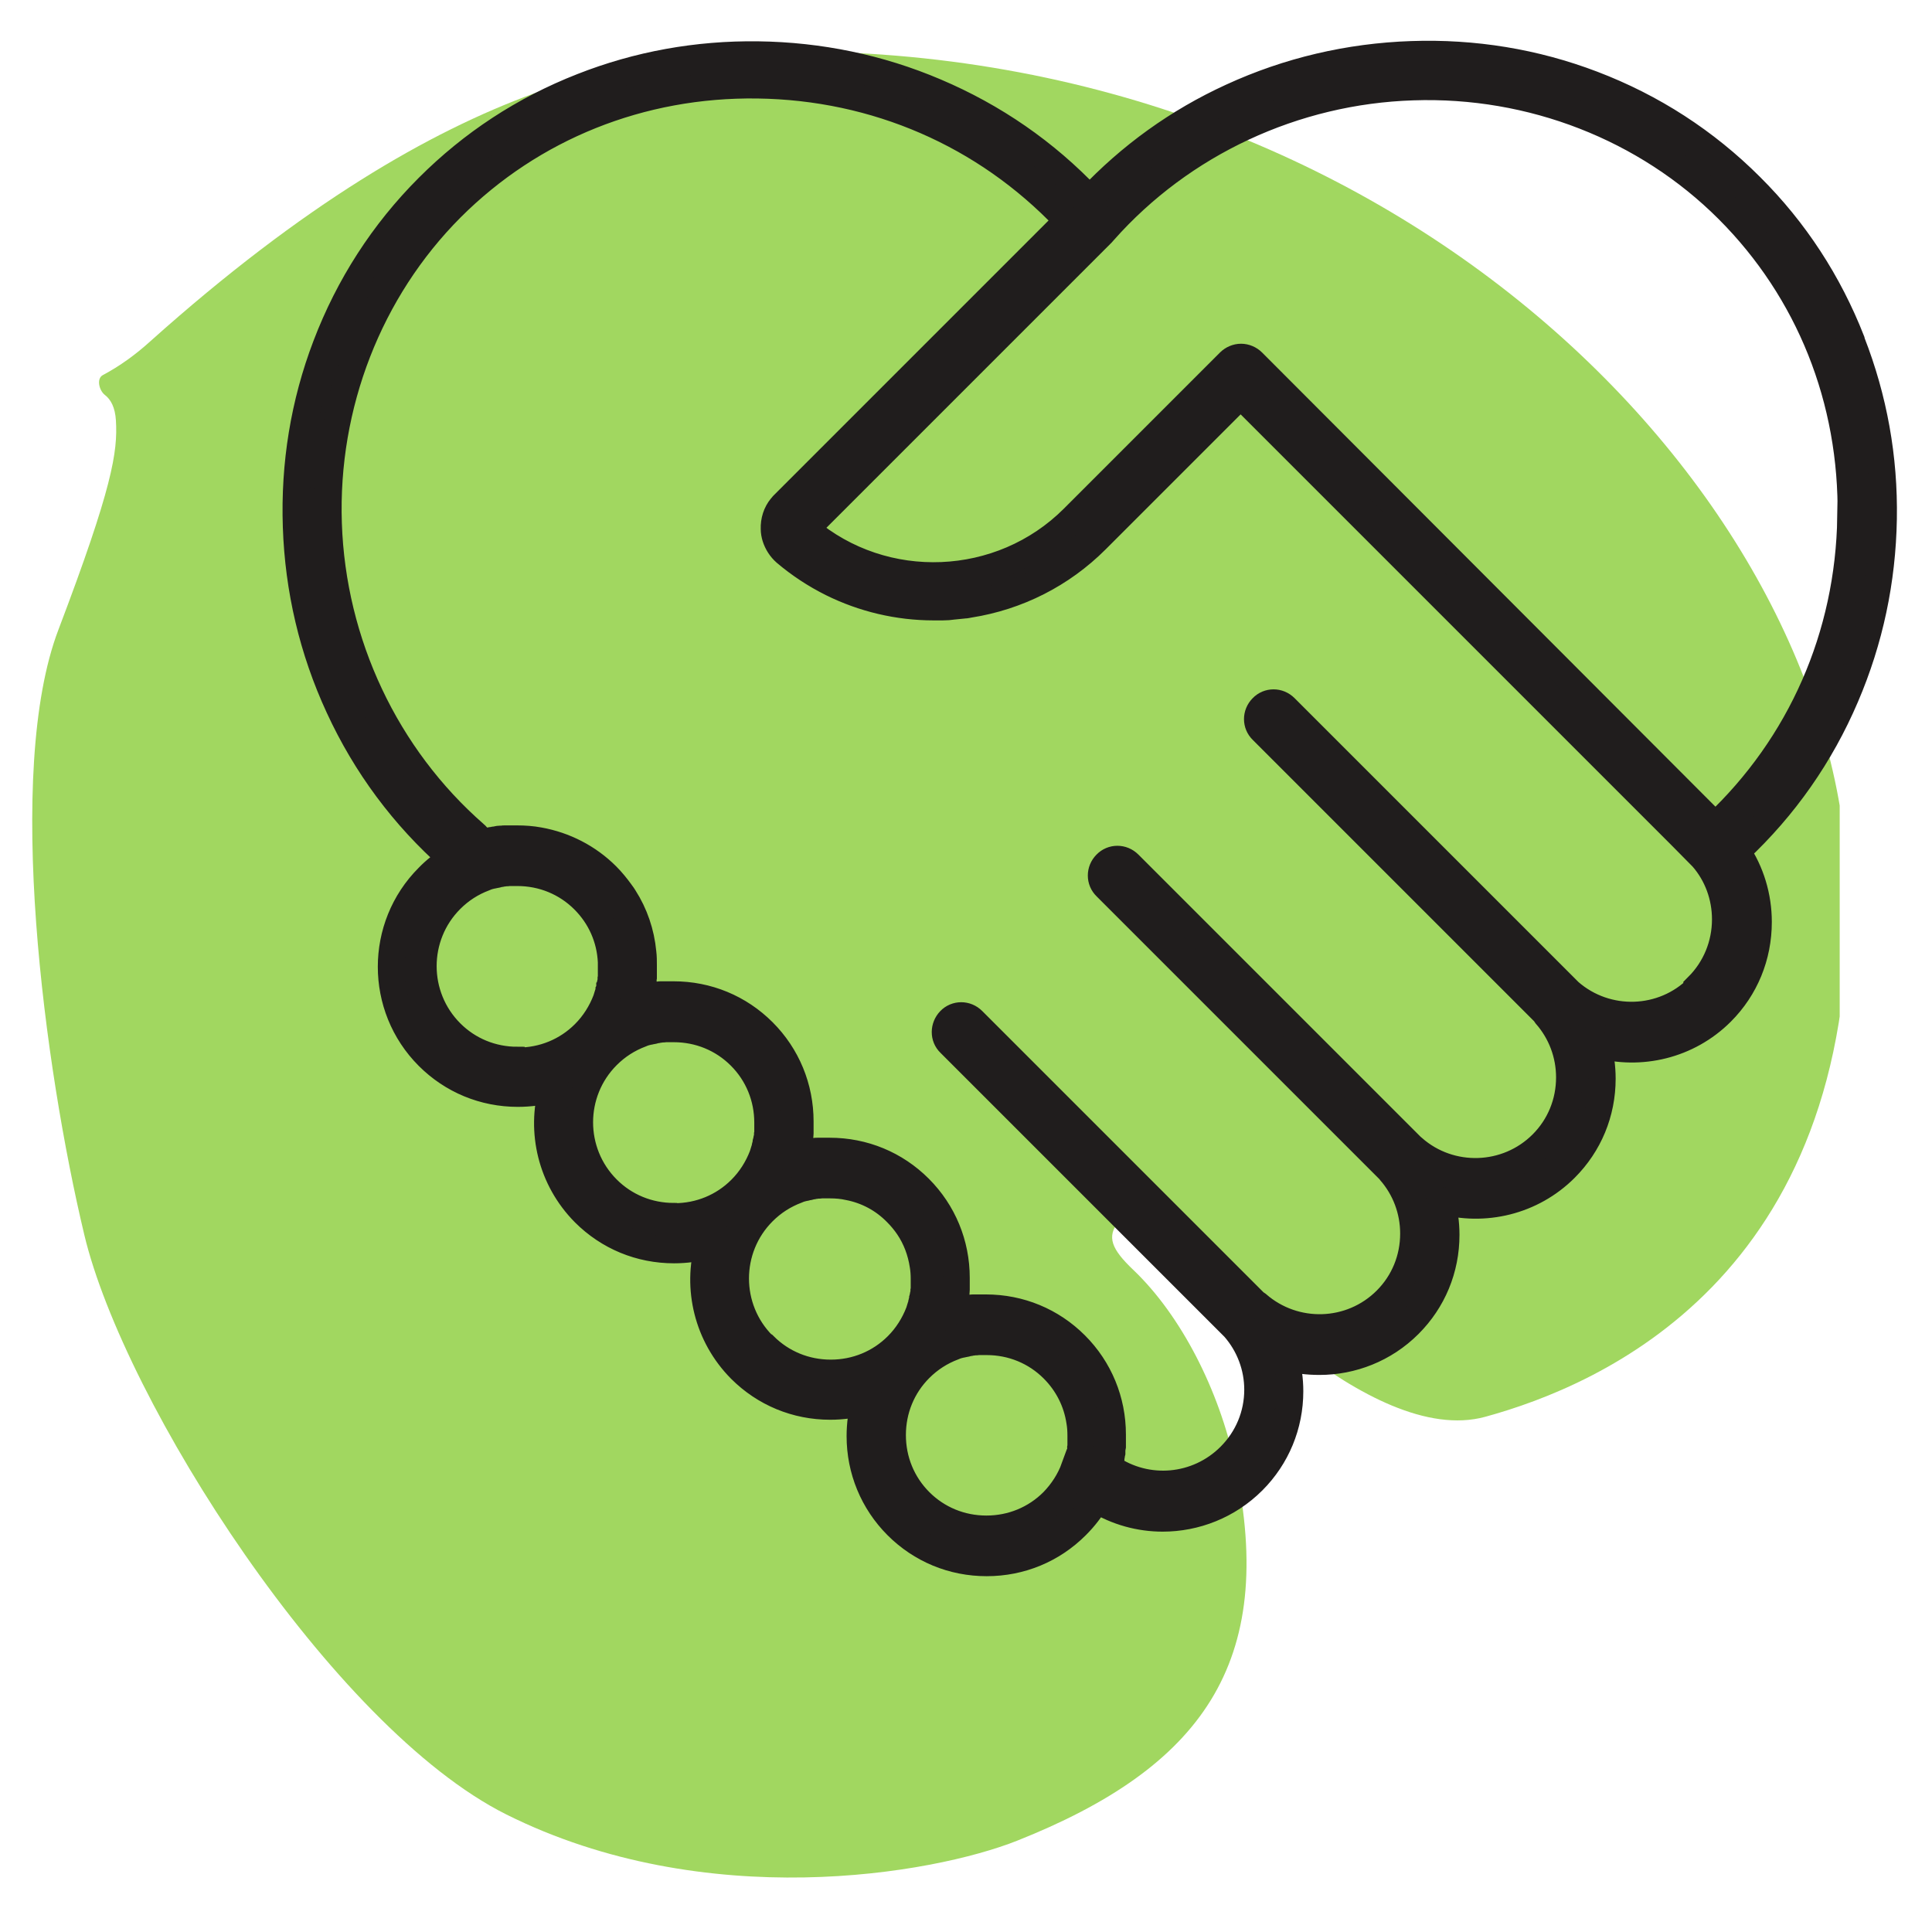
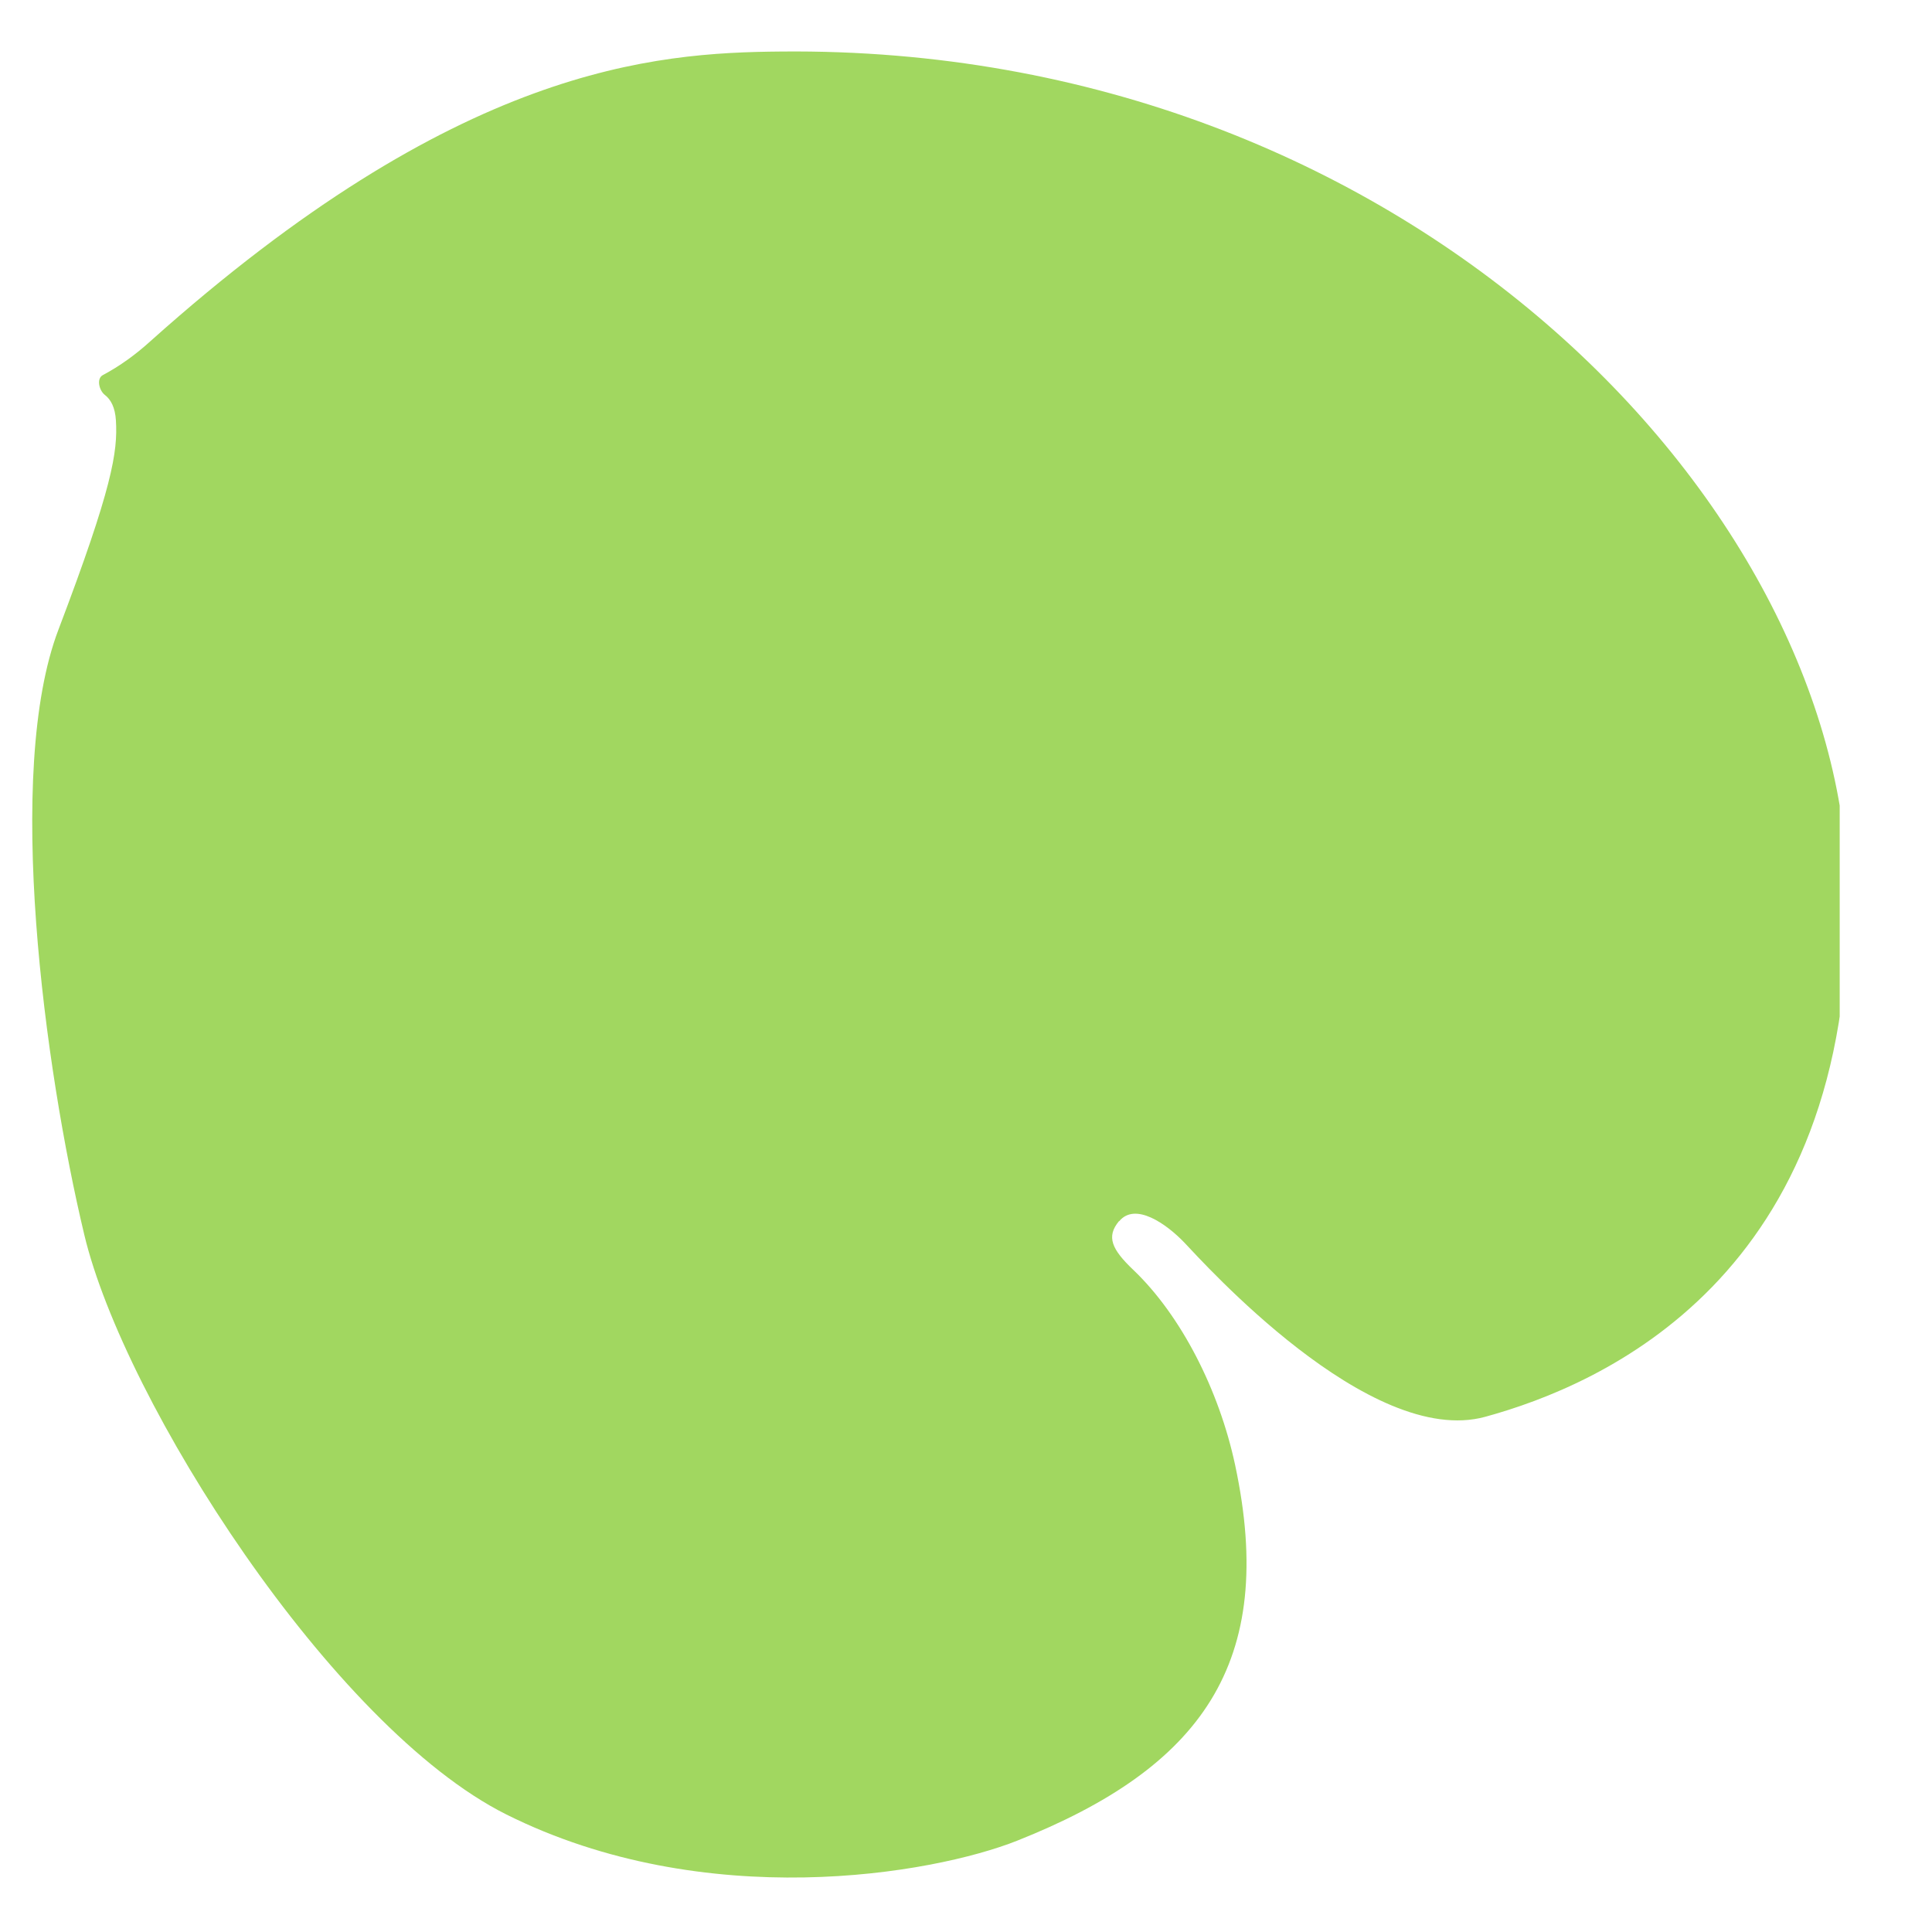
<svg xmlns="http://www.w3.org/2000/svg" id="Layer_1" viewBox="0 0 72 72">
  <defs>
    <style>.cls-1{clip-path:url(#clippath);}.cls-2{fill:none;}.cls-2,.cls-3{stroke-width:0px;}.cls-4{fill:#201d1d;stroke:#201d1d;stroke-miterlimit:10;}.cls-3{fill:#a1d760;}</style>
    <clipPath id="clippath">
      <rect class="cls-2" x=".32" y="1.88" width="68.24" height="68.24" />
    </clipPath>
  </defs>
  <g class="cls-1">
    <path class="cls-3" d="M41.7,45.51c-.48.58-.27,1.05.54,1.82,1.77,1.69,3.19,4.46,3.79,7.27,1.58,7.4-1.28,11.28-8.13,14-3.16,1.25-11.62,2.72-19.03-.98-6.5-3.25-14.25-15.39-15.73-21.61-1.48-6.2-2.98-17.26-.96-22.55,2.01-5.29,2.21-6.62,2.14-7.79-.03-.49-.19-.78-.41-.95-.22-.17-.32-.61-.08-.74.64-.34,1.23-.77,1.77-1.26C17.05,2.47,24.37,1.96,29.12,1.92c23.25-.23,39.5,16.84,39.74,31.26.24,14.42-9.2,18.44-13.51,19.62-4.31,1.18-10.54-5.79-11.21-6.49s-1.83-1.52-2.43-.8Z" />
  </g>
-   <path class="cls-4" d="M69,12.7c-.85-2.17-2.11-4.11-3.76-5.75-1.68-1.68-3.66-2.96-5.89-3.81-2.15-.82-4.42-1.19-6.74-1.11-2.34.08-4.6.61-6.71,1.58-2.01.92-3.78,2.2-5.29,3.8l-.03-.03s0,0,0,0c-1.62-1.71-3.55-3.04-5.72-3.96-2.09-.89-4.32-1.35-6.61-1.38-2.27-.03-4.48.37-6.56,1.19-2.17.85-4.09,2.11-5.73,3.75-1.68,1.68-2.96,3.67-3.81,5.9-.82,2.15-1.19,4.42-1.11,6.75.08,2.34.61,4.6,1.59,6.72,1,2.17,2.41,4.07,4.2,5.65-.31.19-.61.42-.87.69-1.84,1.84-1.84,4.84,0,6.68.89.89,2.07,1.38,3.34,1.38.44,0,.87-.06,1.28-.17-.45,1.59-.04,3.37,1.2,4.62.89.89,2.07,1.38,3.34,1.38.44,0,.87-.06,1.28-.17-.45,1.59-.04,3.37,1.2,4.62.89.89,2.07,1.38,3.34,1.38.44,0,.87-.06,1.28-.17-.11.41-.17.84-.17,1.28,0,1.26.49,2.45,1.38,3.34.89.89,2.07,1.38,3.34,1.38s2.45-.49,3.34-1.38c.3-.3.55-.62.75-.98.76.47,1.62.7,2.47.7,1.22,0,2.44-.47,3.36-1.39.89-.89,1.38-2.08,1.38-3.34,0-.44-.06-.87-.18-1.28.42.12.85.17,1.28.17,1.21,0,2.42-.46,3.34-1.38.89-.89,1.38-2.07,1.38-3.34,0-.44-.06-.87-.18-1.28,1.6.45,3.38.04,4.62-1.2.89-.89,1.38-2.07,1.38-3.34,0-.44-.06-.87-.18-1.28,1.6.45,3.38.04,4.62-1.2.89-.89,1.38-2.08,1.38-3.36,0-.95-.28-1.87-.8-2.64.01-.01.03-.02.04-.03h0c1.73-1.62,3.08-3.55,4.01-5.73.9-2.1,1.37-4.32,1.41-6.62.04-2.28-.36-4.49-1.18-6.59ZM19.28,39.51c-.94,0-1.82-.36-2.48-1.02-1.37-1.37-1.37-3.6,0-4.97.36-.36.78-.63,1.26-.81.09-.04.19-.07.29-.09.02,0,.03,0,.05-.01.03,0,.06-.01.09-.02.02,0,.04,0,.06-.01.03,0,.05-.01.08-.02.02,0,.04,0,.06-.01.04,0,.08-.01.12-.02.02,0,.03,0,.05,0,.03,0,.06,0,.09-.01.02,0,.04,0,.05,0,.03,0,.06,0,.09,0,.02,0,.03,0,.05,0,.05,0,.09,0,.14,0,.94,0,1.82.36,2.48,1.02.62.62.98,1.43,1.02,2.31,0,.06,0,.12,0,.18,0,.05,0,.09,0,.14,0,.02,0,.03,0,.05,0,.03,0,.06,0,.09,0,.02,0,.04,0,.06,0,.03,0,.06-.01.09,0,.02,0,.04,0,.06,0,.04-.01.08-.02.12,0,.02,0,.04-.01.06,0,.03,0,.05-.02.08,0,.02,0,.04-.01.06,0,.03-.01.06-.02.08,0,.02,0,.03-.01.05-.03.1-.06.19-.09.29-.18.47-.45.9-.81,1.26-.66.66-1.54,1.02-2.48,1.02ZM25.11,45.33c-.94,0-1.82-.36-2.48-1.02-1.37-1.37-1.37-3.6,0-4.97.36-.36.78-.63,1.26-.81.09-.04.19-.07.29-.09.02,0,.03,0,.05-.01.03,0,.06-.01.09-.02.02,0,.04,0,.06-.01.03,0,.05-.01.08-.02.02,0,.04,0,.06-.01.04,0,.08-.01.12-.02.02,0,.03,0,.05,0,.03,0,.06,0,.09-.01.02,0,.04,0,.05,0,.03,0,.06,0,.09,0,.02,0,.03,0,.05,0,.05,0,.09,0,.14,0,.94,0,1.82.36,2.48,1.02.66.66,1.02,1.54,1.02,2.48,0,.05,0,.09,0,.14,0,.02,0,.03,0,.05,0,.03,0,.06,0,.09,0,.02,0,.04,0,.05,0,.03,0,.06-.01.09,0,.02,0,.04,0,.05,0,.04-.01.08-.02.12,0,.02,0,.04-.01.06,0,.03-.01.05-.02.08,0,.02,0,.04-.01.06,0,.03-.01.06-.02.09,0,.02,0,.03-.01.05-.03.1-.06.19-.09.29-.18.47-.45.9-.81,1.26-.66.66-1.54,1.02-2.48,1.02ZM28.44,50.13c-1.37-1.37-1.37-3.6,0-4.97.36-.36.78-.63,1.26-.81.09-.04.19-.07.29-.09.02,0,.03,0,.05-.01.03,0,.06-.01.08-.02.02,0,.04,0,.06-.01.03,0,.05-.01.08-.02.02,0,.04,0,.06-.01.04,0,.08-.01.12-.02.02,0,.04,0,.06,0,.03,0,.06,0,.09-.01.02,0,.04,0,.06,0,.03,0,.06,0,.09,0,.02,0,.03,0,.05,0,.05,0,.09,0,.14,0,.24,0,.47.02.69.07.68.13,1.3.46,1.79.96.17.17.31.34.44.53.29.43.47.91.55,1.43.03.17.04.35.04.52,0,.05,0,.09,0,.14,0,.02,0,.03,0,.05,0,.03,0,.06,0,.09,0,.02,0,.04,0,.05,0,.03,0,.06-.01.09,0,.02,0,.04,0,.05,0,.04-.01.08-.02.12,0,.02,0,.04-.01.06,0,.03-.01.05-.02.08,0,.02,0,.04-.01.06,0,.03-.01.06-.02.09,0,.02,0,.03-.01.05-.03.1-.06.19-.09.29-.18.47-.45.9-.81,1.26-.66.66-1.54,1.02-2.48,1.02s-1.82-.36-2.48-1.02ZM40.04,54.7c-.17.47-.45.9-.8,1.26-.66.66-1.54,1.02-2.48,1.02s-1.82-.36-2.48-1.02c-.66-.66-1.02-1.54-1.02-2.48s.36-1.82,1.02-2.48c.36-.36.78-.63,1.26-.81.09-.04.19-.07.29-.09.02,0,.03,0,.05-.01.03,0,.06-.01.09-.02.02,0,.04,0,.06-.01.03,0,.05-.01.08-.02.02,0,.04,0,.06-.01.04,0,.08-.01.12-.02.02,0,.04,0,.06,0,.03,0,.06,0,.09-.01.02,0,.04,0,.05,0,.03,0,.06,0,.09,0,.02,0,.03,0,.05,0,.05,0,.09,0,.14,0,.94,0,1.82.36,2.48,1.02.54.54.88,1.22.99,1.96.03.17.04.35.04.52,0,.05,0,.09,0,.14,0,.01,0,.03,0,.04,0,.03,0,.07,0,.1,0,.02,0,.03,0,.05,0,.04,0,.09-.01.13,0,.02,0,.03,0,.05,0,.03,0,.06-.01.09,0,.02,0,.04-.01.06,0,.03-.01.06-.02.09,0,.01,0,.03,0,.04-.03.15-.08.3-.13.44ZM63.28,36.81c-1.3,1.3-3.4,1.37-4.79.16l-10.6-10.6c-.24-.24-.62-.24-.85,0-.24.24-.24.62,0,.85l10.52,10.52s.04.06.06.09c.56.64.87,1.46.87,2.32,0,.94-.36,1.82-1.02,2.48-1.31,1.31-3.42,1.37-4.8.16-.02-.01-.03-.03-.05-.04l-10.55-10.55c-.24-.24-.62-.24-.85,0-.24.24-.24.62,0,.85l5.57,5.57s0,0,0,0l4.98,4.98s.03.03.04.05c.56.64.87,1.46.87,2.32,0,.94-.36,1.82-1.02,2.48-1.31,1.31-3.41,1.37-4.8.16-.03-.02-.06-.04-.09-.06l-10.52-10.52c-.24-.24-.62-.24-.85,0s-.24.62,0,.85l10.6,10.6c.56.64.87,1.46.87,2.31,0,.94-.37,1.82-1.03,2.48-1.21,1.21-3.1,1.38-4.5.41,0,0,0,0,0-.01.01-.05.03-.1.04-.15,0-.02,0-.04.01-.06,0-.04.02-.08.02-.12,0-.03,0-.05.01-.08,0-.04.01-.08.02-.12,0-.02,0-.04,0-.07,0-.06.01-.12.02-.17,0-.02,0-.04,0-.06,0-.04,0-.09,0-.13,0-.02,0-.04,0-.06,0-.06,0-.12,0-.19,0-1.26-.49-2.45-1.38-3.34-.89-.89-2.07-1.38-3.34-1.38-.06,0-.13,0-.19,0-.02,0-.04,0-.06,0-.04,0-.08,0-.13,0-.02,0-.05,0-.07,0-.04,0-.08,0-.13.01-.03,0-.05,0-.07,0-.05,0-.11.02-.16.02-.03,0-.05.01-.08.02-.03,0-.07.01-.1.02-.03,0-.05.01-.08.02-.04,0-.08.02-.12.03-.02,0-.04.01-.06.02,0,0,0,0,0,0,0,0,0,0,0,0,0,0,0,0,0,0,0,0,0,0,0,0,0-.02.01-.04.02-.06.01-.04.02-.08.03-.12,0-.03.01-.05.02-.08,0-.04.01-.07.02-.11,0-.03.01-.05.02-.08,0-.05.02-.11.03-.16,0-.02,0-.05,0-.07,0-.04.01-.08.01-.13,0-.02,0-.05,0-.07,0-.04,0-.08,0-.13,0-.02,0-.04,0-.06,0-.06,0-.13,0-.19,0-1.26-.49-2.45-1.38-3.34-.89-.89-2.07-1.38-3.34-1.38-.06,0-.13,0-.19,0-.02,0-.04,0-.06,0-.04,0-.08,0-.13,0-.02,0-.05,0-.07,0-.04,0-.08,0-.13.01-.02,0-.05,0-.07,0-.05,0-.11.02-.16.03-.03,0-.05.01-.08.02-.03,0-.07.01-.1.02-.03,0-.05.01-.08.02-.04,0-.08.02-.12.03-.02,0-.04.01-.06.02,0,0,0,0,0,0,0,0,0,0,0,0,0,0,0,0,0,0,0,0,0,0,0,0,0-.02.01-.04.02-.06.01-.04.02-.08.03-.12,0-.03.01-.05.02-.08,0-.04.01-.07.02-.11,0-.03.01-.05.02-.08,0-.05.02-.11.03-.16,0-.02,0-.05,0-.07,0-.04.01-.08.01-.13,0-.02,0-.05,0-.07,0-.04,0-.08,0-.13,0-.02,0-.04,0-.06,0-.06,0-.13,0-.19,0-1.26-.49-2.45-1.38-3.34-.89-.89-2.07-1.38-3.34-1.38-.06,0-.13,0-.19,0-.02,0-.04,0-.06,0-.04,0-.08,0-.13,0-.02,0-.05,0-.07,0-.04,0-.09,0-.13.01-.02,0-.05,0-.07,0-.06,0-.11.02-.17.03-.03,0-.05,0-.08.02-.04,0-.07.01-.11.02-.03,0-.05.01-.08.02-.04,0-.08.02-.12.03-.02,0-.04.01-.06.02,0,0,0,0,0,0,0,0,0,0,0,0,0,0,0,0,0,0,0,0,0,0,0,0,0-.02.01-.04.02-.06,0-.04.02-.08.03-.12,0-.03.01-.05.02-.08,0-.03.01-.07.02-.1,0-.03.01-.05.02-.08,0-.05.02-.11.03-.16,0-.02,0-.05,0-.07,0-.04,0-.08.01-.13,0-.02,0-.05,0-.07,0-.04,0-.08,0-.13,0-.02,0-.04,0-.06,0-.06,0-.13,0-.19,0-.16,0-.31-.02-.47-.07-.74-.31-1.44-.7-2.05-.04-.06-.08-.13-.13-.19-.16-.22-.33-.43-.52-.62-.69-.69-1.57-1.14-2.52-1.31-.27-.05-.54-.07-.82-.07-.06,0-.13,0-.19,0-.02,0-.04,0-.06,0-.04,0-.08,0-.13,0-.02,0-.05,0-.07,0-.04,0-.09,0-.13.01-.02,0-.04,0-.06,0-.06,0-.11.02-.17.03-.03,0-.05,0-.08.01-.04,0-.07.01-.11.02-.03,0-.05.01-.08.02-.04,0-.08.02-.12.03-.02,0-.04.01-.06.02,0,0,0,0,0,0,0,0,0,0,0,0l-.26-.26s-.03-.04-.05-.05c-3.32-2.9-5.31-7.12-5.46-11.58-.15-4.42,1.52-8.7,4.57-11.76,3.01-3.01,7.07-4.64,11.42-4.58,4.41.06,8.48,1.83,11.48,4.98.02.02.04.05.07.07l-10.58,10.58s-.06.06-.08.09c-.19.23-.28.52-.27.82,0,.11.02.21.05.31.07.22.2.42.37.57.53.45,1.11.83,1.73,1.14,1.17.58,2.47.89,3.8.89h0c.11,0,.22,0,.33,0,.14,0,.27-.01.4-.03.13-.01.27-.03.4-.04.07,0,.13-.02.2-.03,1.78-.28,3.43-1.11,4.72-2.4l2.61-2.61,2.77-2.77s.01,0,.01,0l16.4,16.4.81.82c.55.63.85,1.45.85,2.3,0,.95-.37,1.84-1.03,2.5ZM68.97,19.27c-.07,4.42-1.86,8.5-5.04,11.49,0,0,0,0-.01,0l-.42-.42-16.82-16.85c-.11-.11-.27-.18-.43-.18h0c-.16,0-.32.07-.43.18l-5.82,5.82c-2.69,2.69-7.06,2.87-9.95.41,0,0,0,0,0-.01l10.99-10.99s0,0,0,0l.02-.02s.05-.06.08-.09c2.9-3.27,7.09-5.23,11.52-5.37,4.41-.15,8.69,1.52,11.74,4.57,3.02,3.02,4.65,7.09,4.58,11.47Z" />
</svg>